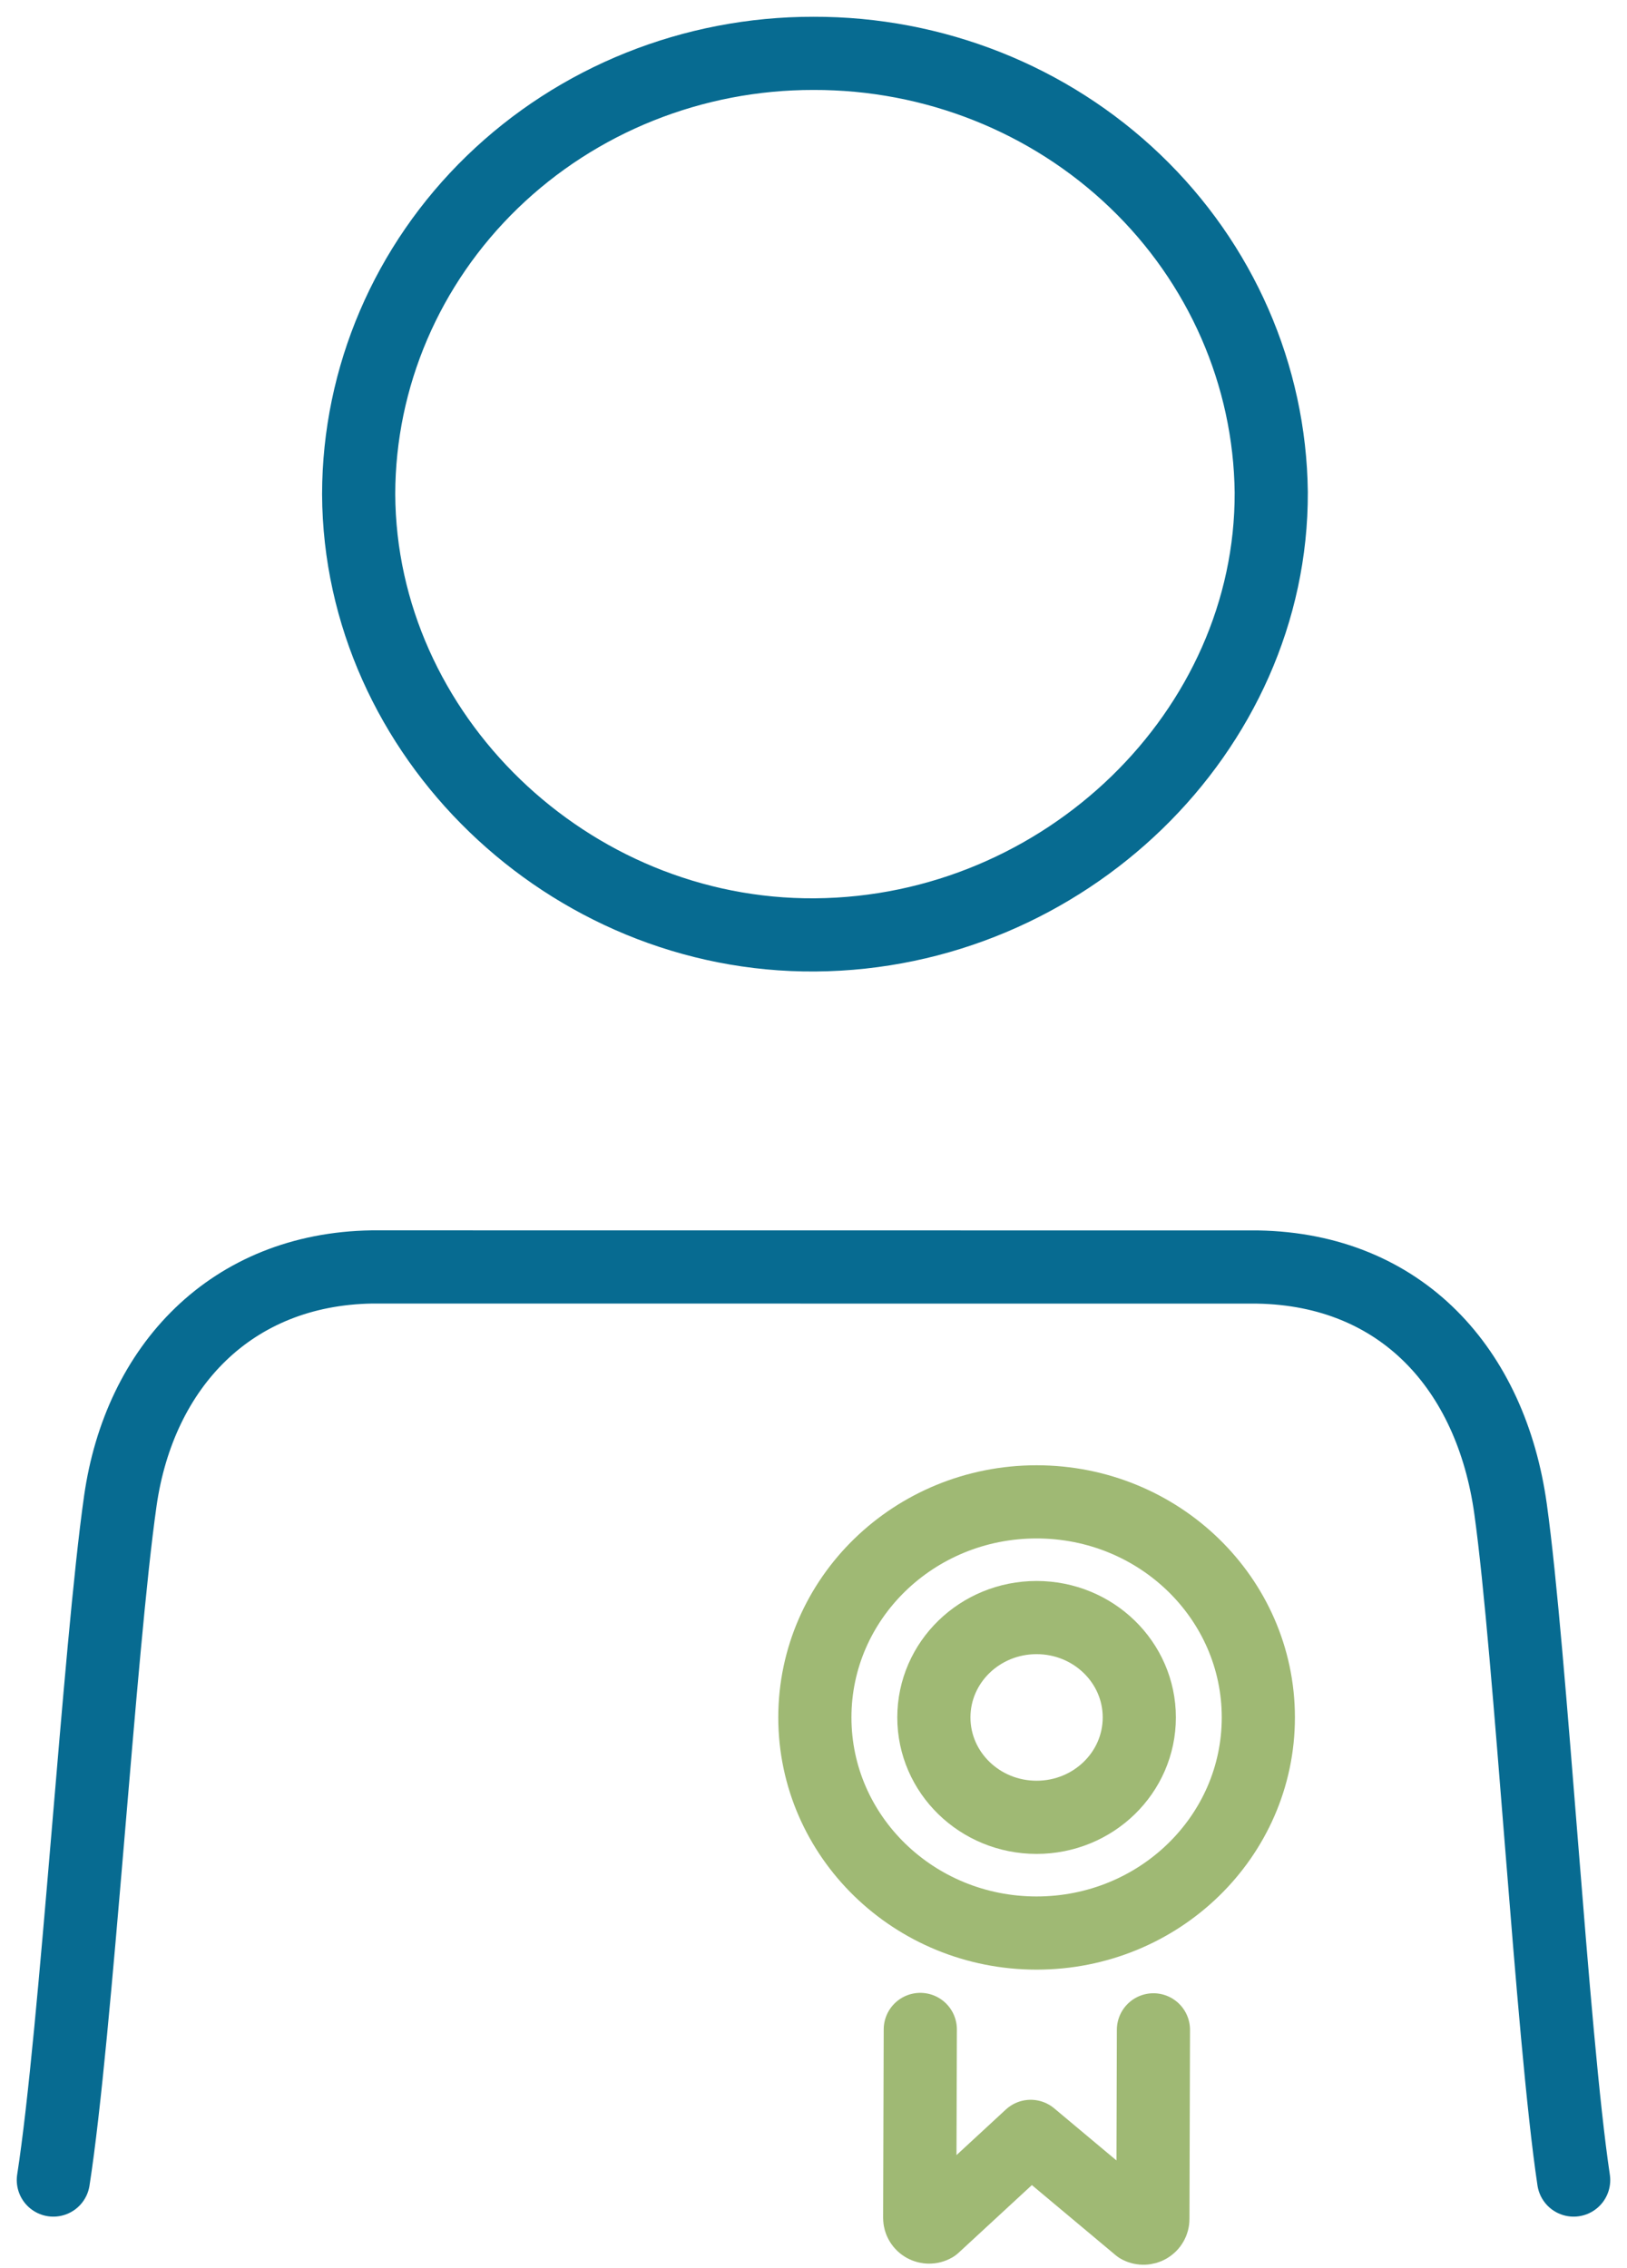
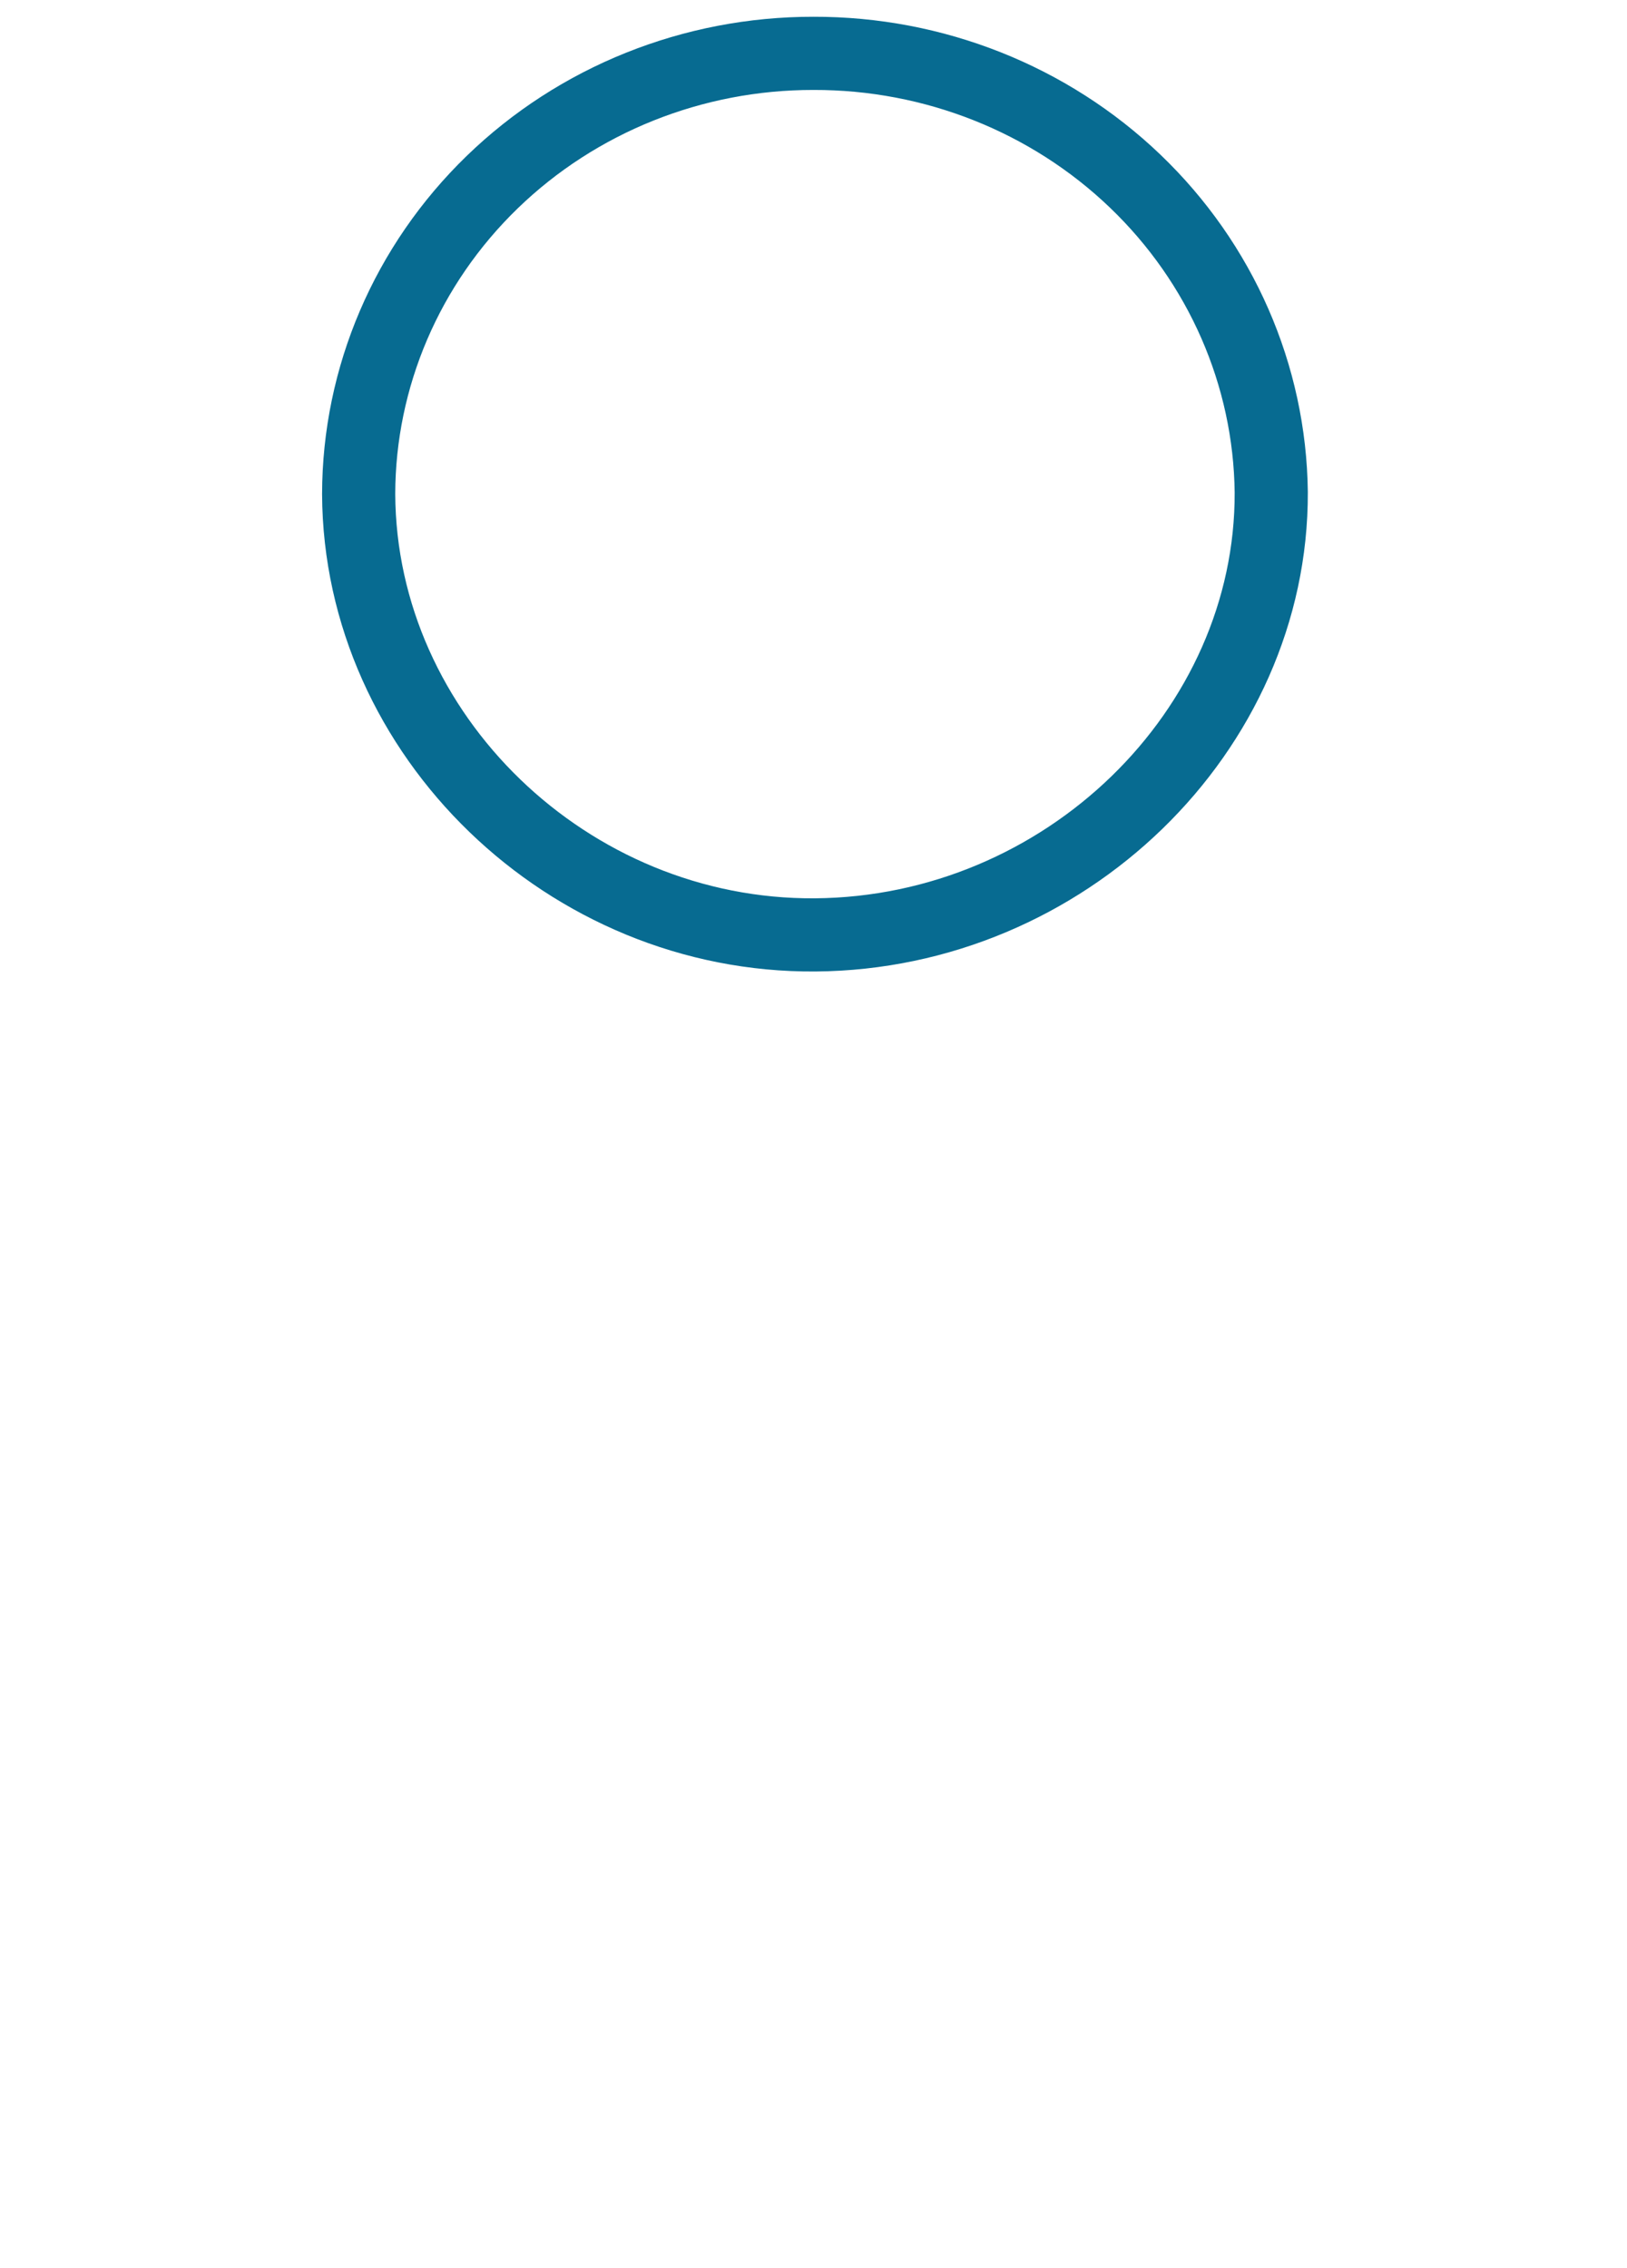
<svg xmlns="http://www.w3.org/2000/svg" width="61" height="85" viewBox="0 0 61 85" fill="none">
  <path d="M30.497 2C35.011 1.988 39.347 3.71 42.562 6.791C45.777 9.871 47.61 14.062 47.662 18.449C47.694 27.411 39.906 34.97 30.566 35.042C21.312 35.114 13.487 27.56 13.447 18.518C13.455 14.131 15.256 9.925 18.453 6.828C21.65 3.73 25.982 1.994 30.497 2V2Z" stroke="#076B91" stroke-width="2.743" stroke-linecap="round" stroke-linejoin="round" />
-   <path d="M59 81.713C58.185 76.275 57.393 62.002 56.634 56.556C55.904 51.319 52.549 47.585 47.151 47.491L13.944 47.488C8.678 47.571 5.23 51.205 4.51 56.265C3.721 61.81 2.861 76.178 2 81.713" stroke="#076B91" stroke-width="2.743" stroke-linecap="round" stroke-linejoin="round" />
-   <path d="M43.245 76.083L43.224 83.174C43.224 83.233 43.208 83.291 43.178 83.342C43.148 83.394 43.105 83.437 43.053 83.467C43.001 83.498 42.942 83.514 42.882 83.516C42.821 83.518 42.761 83.505 42.707 83.477L38.643 80.076L35.011 83.43C34.958 83.46 34.897 83.476 34.835 83.475C34.773 83.475 34.712 83.459 34.658 83.429C34.605 83.399 34.56 83.356 34.529 83.303C34.498 83.251 34.482 83.192 34.482 83.132L34.504 76.068" stroke="#9FB974" stroke-width="2.743" stroke-linecap="round" stroke-linejoin="round" />
-   <path d="M38.864 72.455C43.456 72.455 47.178 68.837 47.178 64.374C47.178 59.911 43.456 56.293 38.864 56.293C34.273 56.293 30.551 59.911 30.551 64.374C30.551 68.837 34.273 72.455 38.864 72.455Z" stroke="#9FB974" stroke-width="2.743" stroke-linecap="round" stroke-linejoin="round" />
-   <path d="M38.864 68.117C40.991 68.117 42.715 66.441 42.715 64.373C42.715 62.306 40.991 60.63 38.864 60.63C36.737 60.63 35.013 62.306 35.013 64.373C35.013 66.441 36.737 68.117 38.864 68.117Z" stroke="#9FB974" stroke-width="2.743" stroke-linecap="round" stroke-linejoin="round" />
</svg>